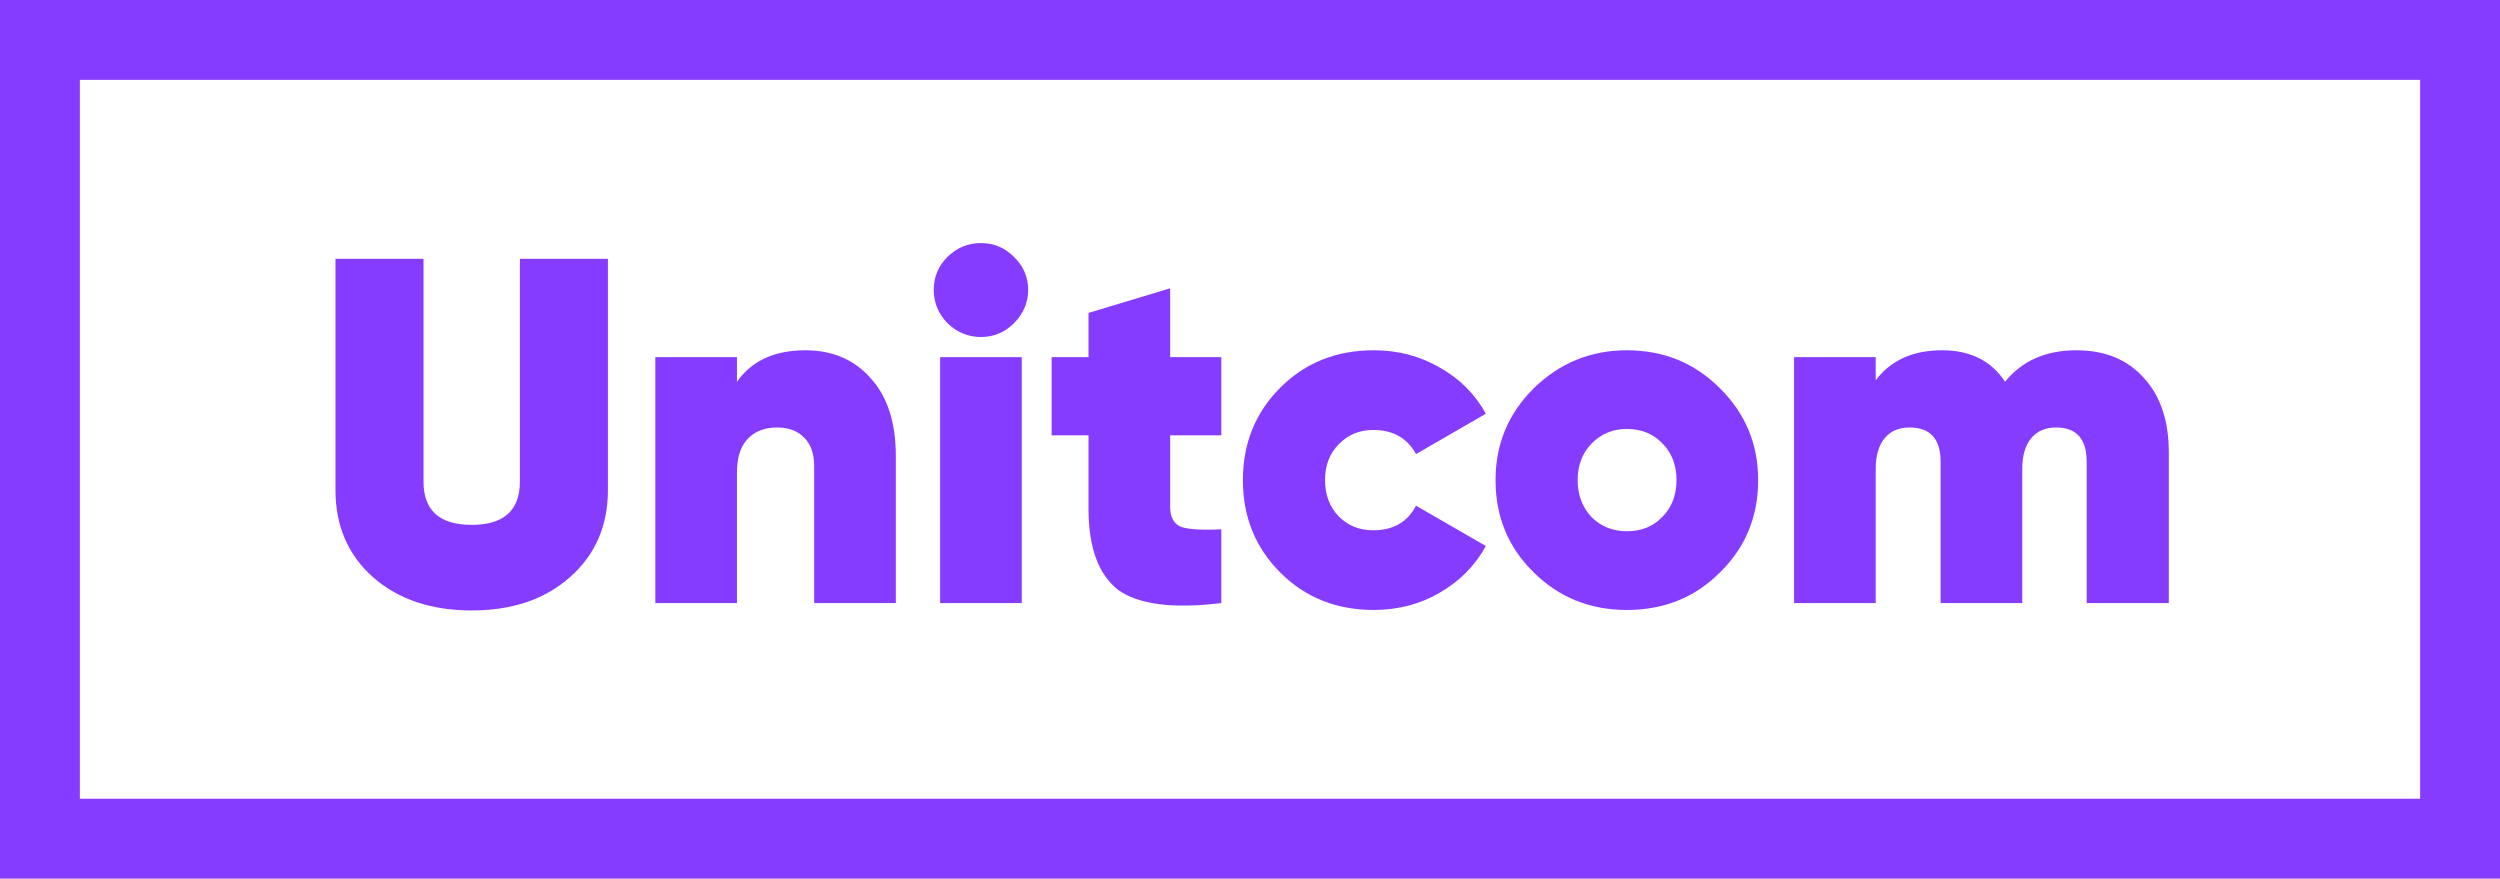
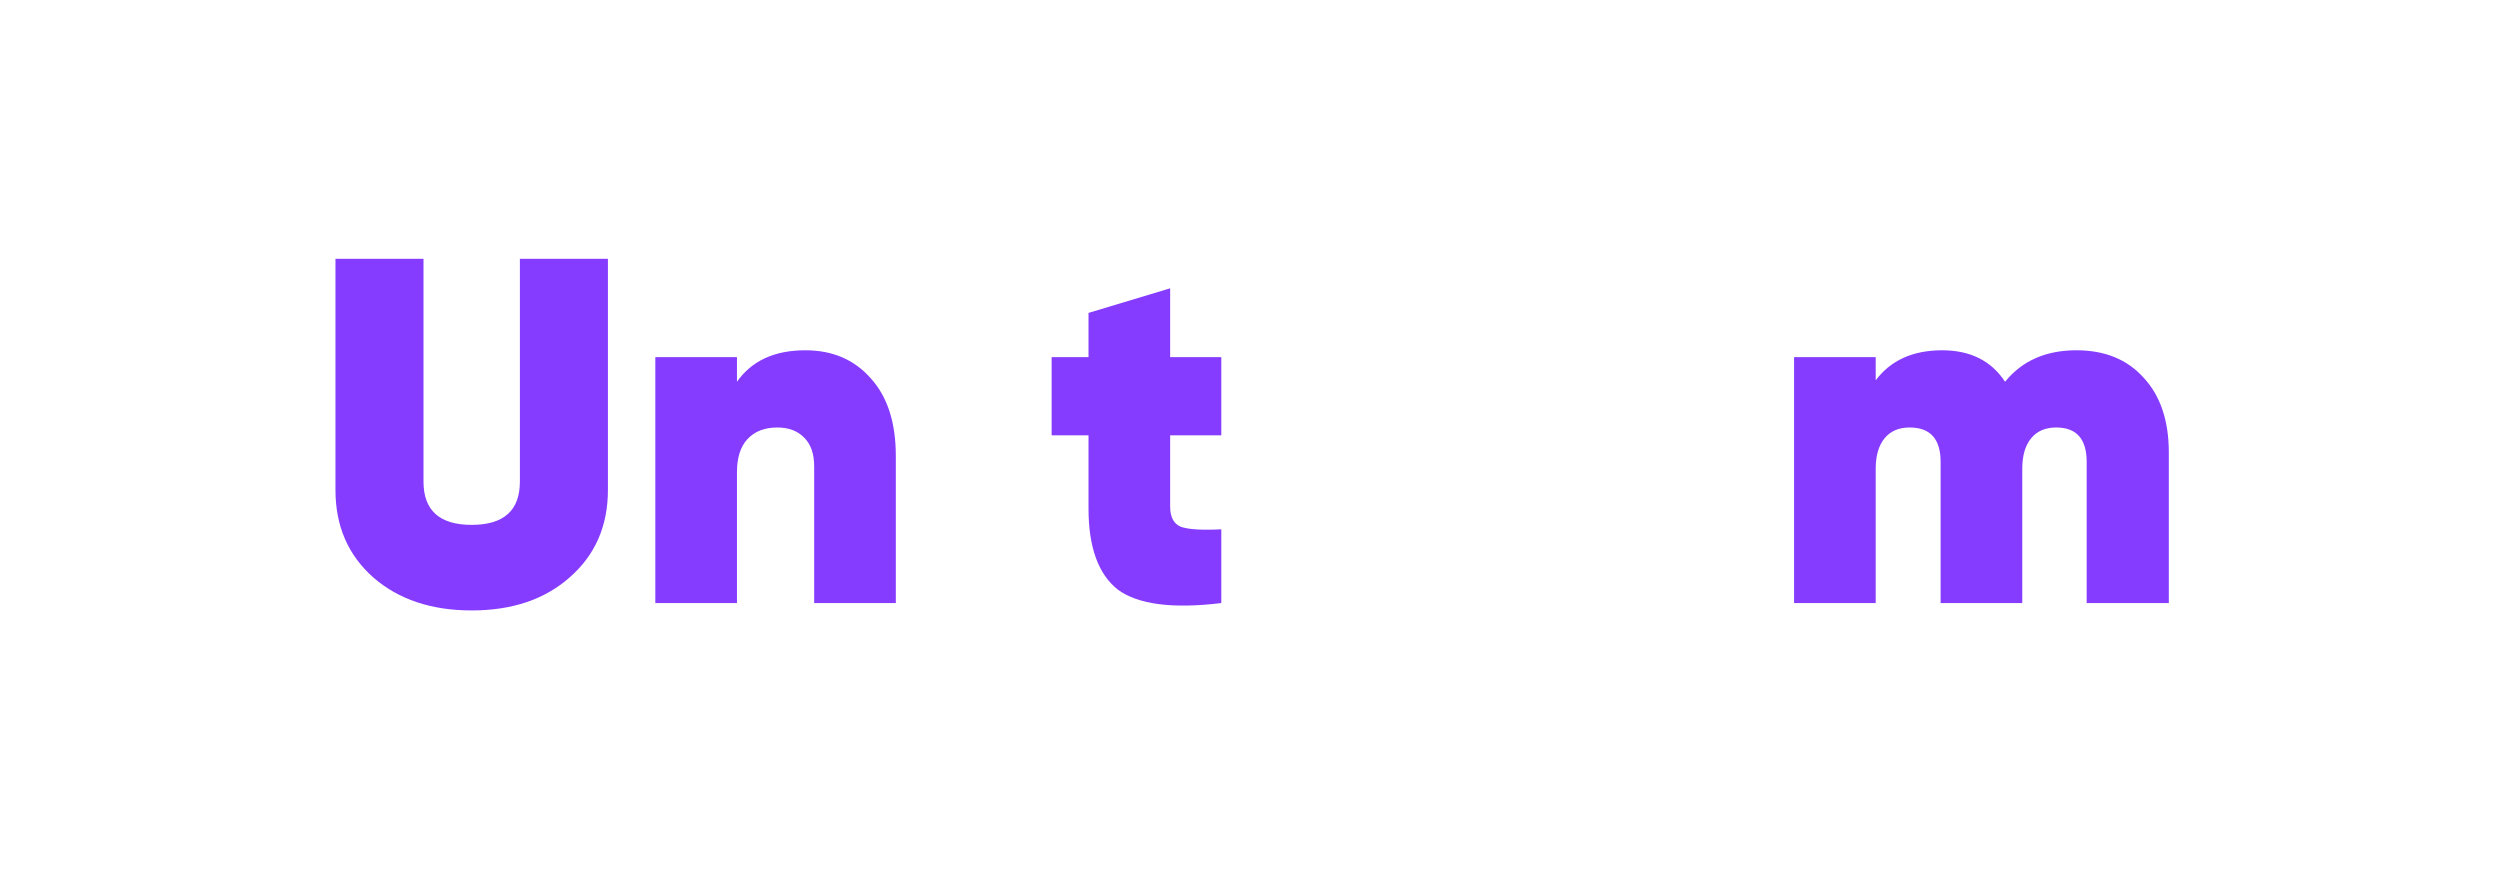
<svg xmlns="http://www.w3.org/2000/svg" width="313" height="110" viewBox="0 0 313 110" fill="none">
-   <path d="M122.815 42.192C124.416 42.192 125.791 41.617 126.941 40.468C128.131 39.278 128.726 37.882 128.726 36.281C128.726 34.68 128.131 33.305 126.941 32.156C125.791 31.006 124.416 30.432 122.815 30.432C121.214 30.432 119.819 31.006 118.628 32.156C117.479 33.305 116.904 34.68 116.904 36.281C116.904 37.882 117.479 39.278 118.628 40.468C119.819 41.617 121.214 42.192 122.815 42.192Z" fill="#863CFF" />
-   <path d="M117.704 44.717V75.504H127.926V44.717H117.704Z" fill="#863CFF" />
  <path d="M42 61.342V32.402H53.022V60.295C53.022 63.907 55.033 65.713 59.056 65.713C63.079 65.713 65.09 63.907 65.09 60.295V32.402H76.112V61.342C76.112 65.857 74.511 69.51 71.309 72.302C68.189 75.052 64.105 76.427 59.056 76.427C54.007 76.427 49.902 75.052 46.741 72.302C43.58 69.51 42 65.857 42 61.342Z" fill="#863CFF" />
  <path d="M100.827 43.855C104.234 43.855 106.964 45.025 109.016 47.364C111.11 49.663 112.157 52.906 112.157 57.093V75.504H101.935V58.386C101.935 56.826 101.525 55.636 100.704 54.815C99.883 53.953 98.754 53.522 97.317 53.522C95.716 53.522 94.464 54.014 93.561 55C92.699 55.944 92.268 57.319 92.268 59.125V75.504H82.047V44.717H92.268V47.795C94.115 45.168 96.968 43.855 100.827 43.855Z" fill="#863CFF" />
  <path d="M152.907 44.717V54.507H146.504V63.435C146.504 64.749 146.955 65.59 147.858 65.96C148.802 66.288 150.485 66.391 152.907 66.268V75.504C146.832 76.243 142.522 75.688 139.977 73.841C137.514 71.912 136.282 68.525 136.282 63.681V54.507H131.664V44.717H136.282V39.175L146.504 36.096V44.717H152.907Z" fill="#863CFF" />
-   <path d="M160.292 71.686C163.412 74.806 167.311 76.366 171.991 76.366C175.029 76.366 177.779 75.647 180.242 74.211C182.746 72.774 184.675 70.824 186.03 68.361L177.286 63.312C176.219 65.365 174.433 66.391 171.929 66.391C170.205 66.391 168.769 65.816 167.619 64.667C166.47 63.476 165.895 61.957 165.895 60.11C165.895 58.263 166.47 56.765 167.619 55.615C168.769 54.425 170.205 53.83 171.929 53.83C174.392 53.83 176.178 54.835 177.286 56.847L186.03 51.798C184.675 49.335 182.746 47.406 180.242 46.01C177.779 44.573 175.029 43.855 171.991 43.855C167.311 43.855 163.412 45.415 160.292 48.534C157.172 51.654 155.612 55.513 155.612 60.11C155.612 64.708 157.172 68.566 160.292 71.686Z" fill="#863CFF" />
-   <path fill-rule="evenodd" clip-rule="evenodd" d="M203.681 76.366C199.084 76.366 195.205 74.806 192.044 71.686C188.842 68.566 187.241 64.708 187.241 60.11C187.241 55.595 188.842 51.757 192.044 48.596C195.287 45.435 199.166 43.855 203.681 43.855C208.279 43.855 212.158 45.435 215.319 48.596C218.52 51.757 220.121 55.595 220.121 60.11C220.121 64.708 218.52 68.566 215.319 71.686C212.199 74.806 208.32 76.366 203.681 76.366ZM203.681 66.514C205.487 66.514 206.965 65.919 208.114 64.728C209.305 63.538 209.9 61.998 209.9 60.11C209.9 58.222 209.305 56.683 208.114 55.492C206.965 54.302 205.487 53.706 203.681 53.706C201.916 53.706 200.438 54.322 199.248 55.554C198.098 56.744 197.524 58.263 197.524 60.11C197.524 61.957 198.098 63.497 199.248 64.728C200.438 65.919 201.916 66.514 203.681 66.514Z" fill="#863CFF" />
  <path d="M268.396 47.303C266.343 45.004 263.531 43.855 259.96 43.855C256.142 43.855 253.166 45.168 251.032 47.795C249.308 45.168 246.681 43.855 243.15 43.855C239.497 43.855 236.726 45.107 234.838 47.611V44.717H224.617V75.504H234.838V58.694C234.838 57.052 235.207 55.779 235.946 54.876C236.685 53.973 237.732 53.522 239.087 53.522C241.673 53.522 242.966 54.959 242.966 57.832V75.504H253.187V58.694C253.187 57.052 253.556 55.779 254.295 54.876C255.034 53.973 256.081 53.522 257.436 53.522C259.981 53.522 261.253 54.959 261.253 57.832V75.504H271.536V56.662C271.536 52.68 270.489 49.561 268.396 47.303Z" fill="#863CFF" />
-   <path fill-rule="evenodd" clip-rule="evenodd" d="M0 0H313V110H0V0ZM10 10H303V100H10V10Z" fill="#863CFF" />
</svg>